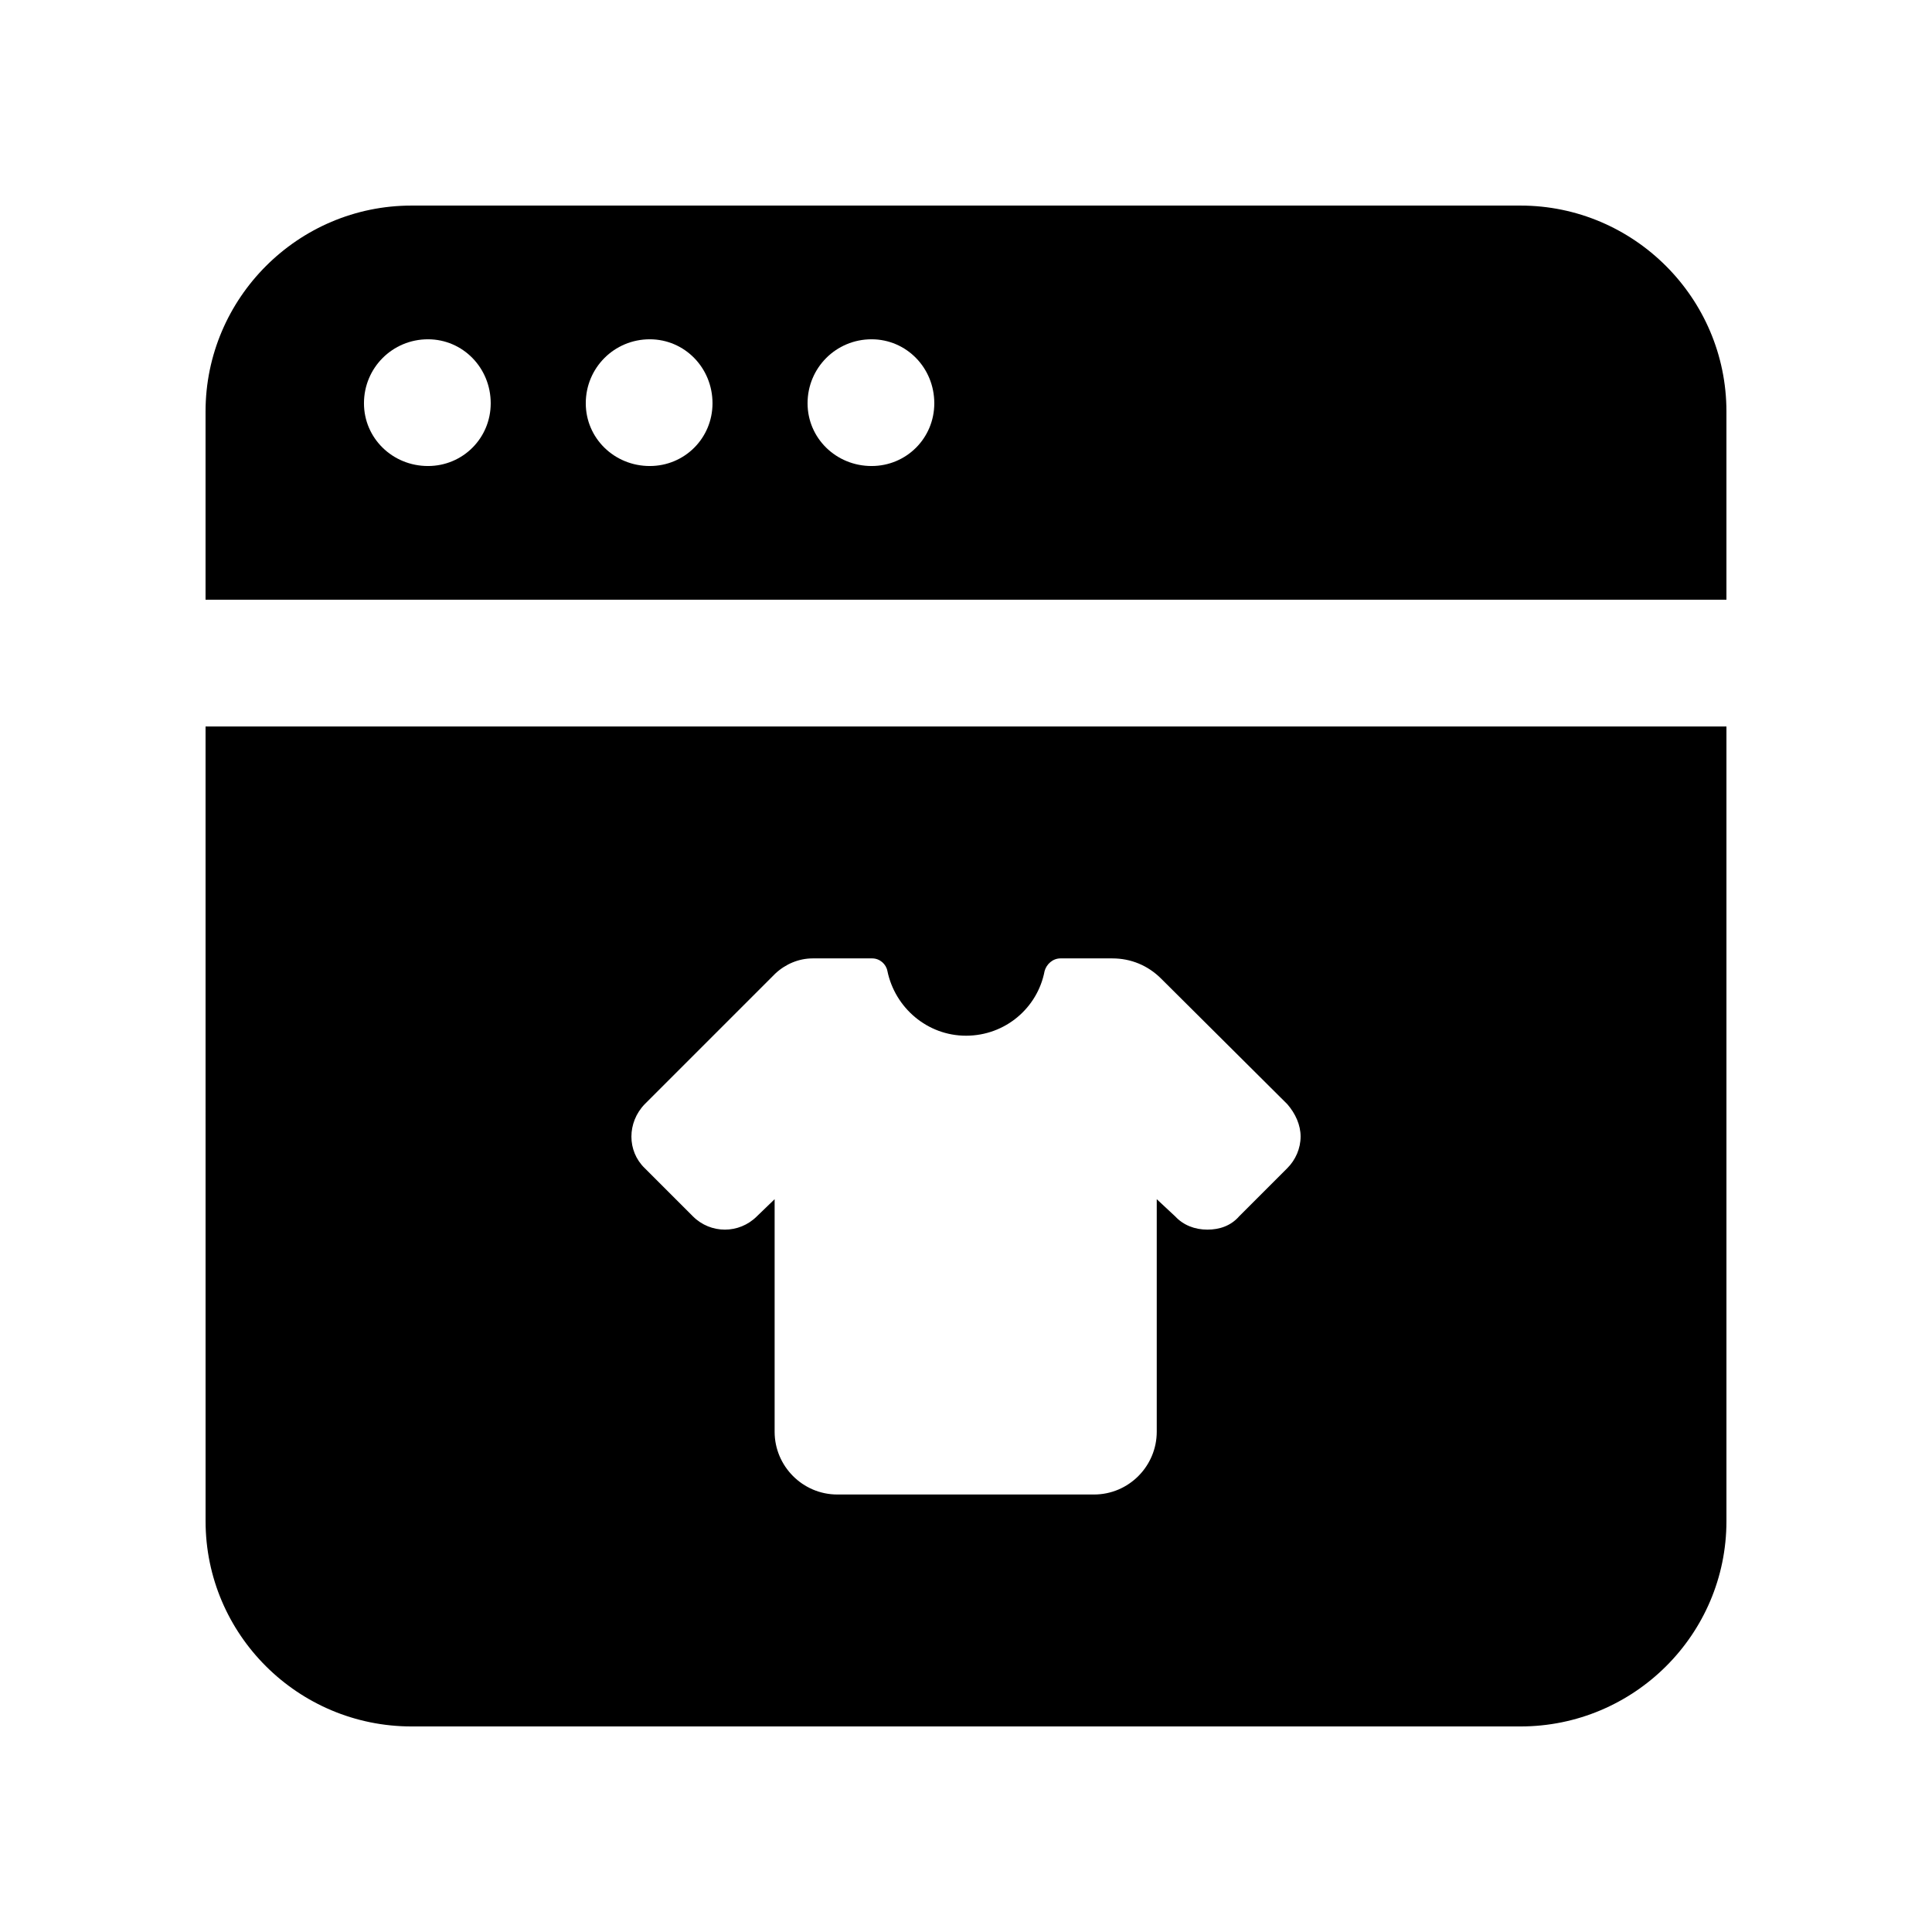
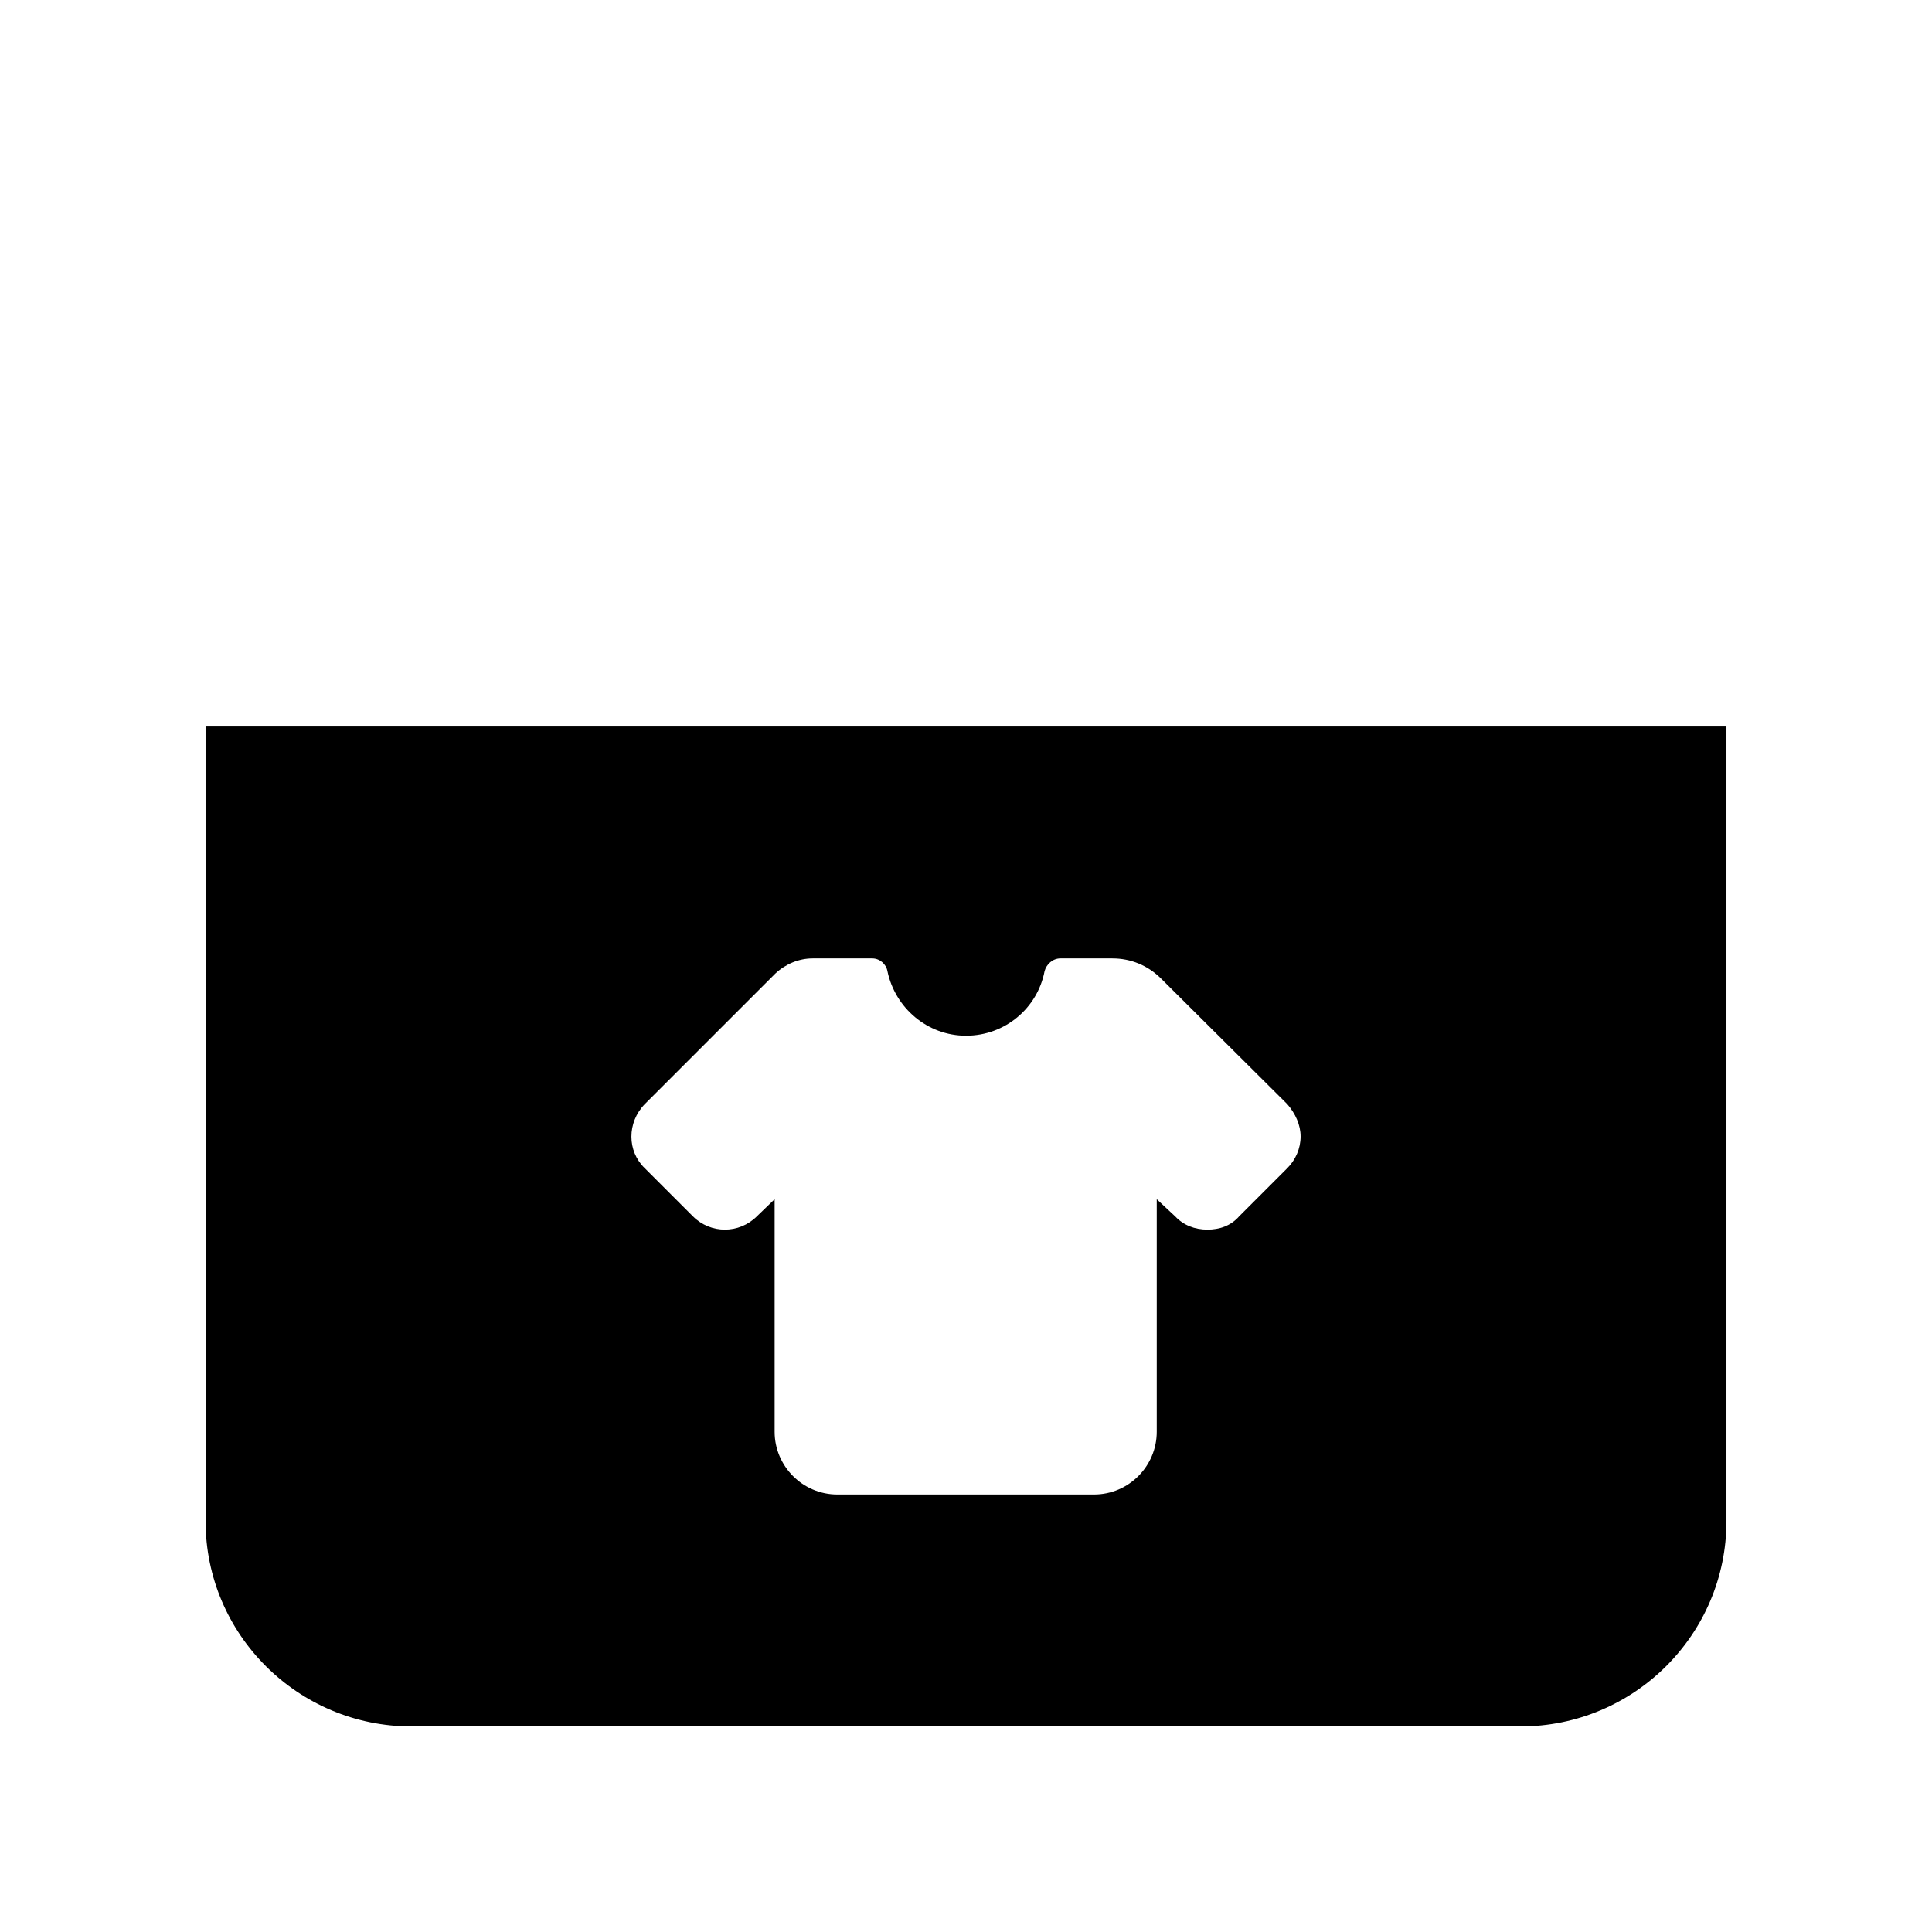
<svg xmlns="http://www.w3.org/2000/svg" fill="#000000" width="800px" height="800px" version="1.1" viewBox="144 144 512 512">
  <g>
-     <path d="m546.94 198.48h-293.89c-30.062 0-54.578 24.516-54.578 54.578v49.879h403.05v-49.879c0-30.062-24.52-54.578-54.582-54.578zm-289.52 69.02c-9.406 0-16.965-7.387-16.965-16.625 0-9.406 7.559-16.961 16.961-16.961 9.238 0 16.629 7.555 16.629 16.961 0 9.238-7.391 16.625-16.625 16.625zm58.777 0c-9.406 0-16.961-7.387-16.961-16.625 0-9.406 7.559-16.961 16.961-16.961 9.234 0 16.625 7.555 16.625 16.961 0 9.238-7.391 16.625-16.625 16.625zm58.777 0c-9.406 0-16.961-7.387-16.961-16.625 0-9.406 7.559-16.961 16.961-16.961 9.234 0 16.625 7.555 16.625 16.961 0 9.238-7.391 16.625-16.625 16.625z" />
    <path d="m198.48 547.11c0 30.062 24.516 54.414 54.578 54.414h293.89c30.059 0 54.578-24.352 54.578-54.41v-210.59h-403.05zm116.38-110.5 34.594-34.594c2.688-2.519 6.215-4.031 9.906-4.031h15.785c2.016 0 3.695 1.512 4.031 3.359 2.019 9.738 10.582 17.129 20.828 17.129 10.41 0 18.977-7.391 20.824-17.129 0.504-1.848 2.184-3.359 4.199-3.359h13.77c4.871 0 9.406 1.848 12.93 5.375l33.422 33.254c2.184 2.519 3.527 5.543 3.527 8.562 0 3.191-1.344 6.215-3.527 8.398l-12.762 12.762c-2.184 2.519-5.207 3.527-8.398 3.527-3.359 0-6.383-1.176-8.566-3.527l-4.871-4.535v61.633c0 9.066-7.391 16.625-16.625 16.625h-68.016c-9.234 0-16.625-7.559-16.625-16.625v-61.633l-4.703 4.535c-4.703 4.703-12.262 4.703-16.961 0l-12.762-12.762c-4.703-4.539-4.703-12.094 0-16.965z" />
  </g>
</svg>